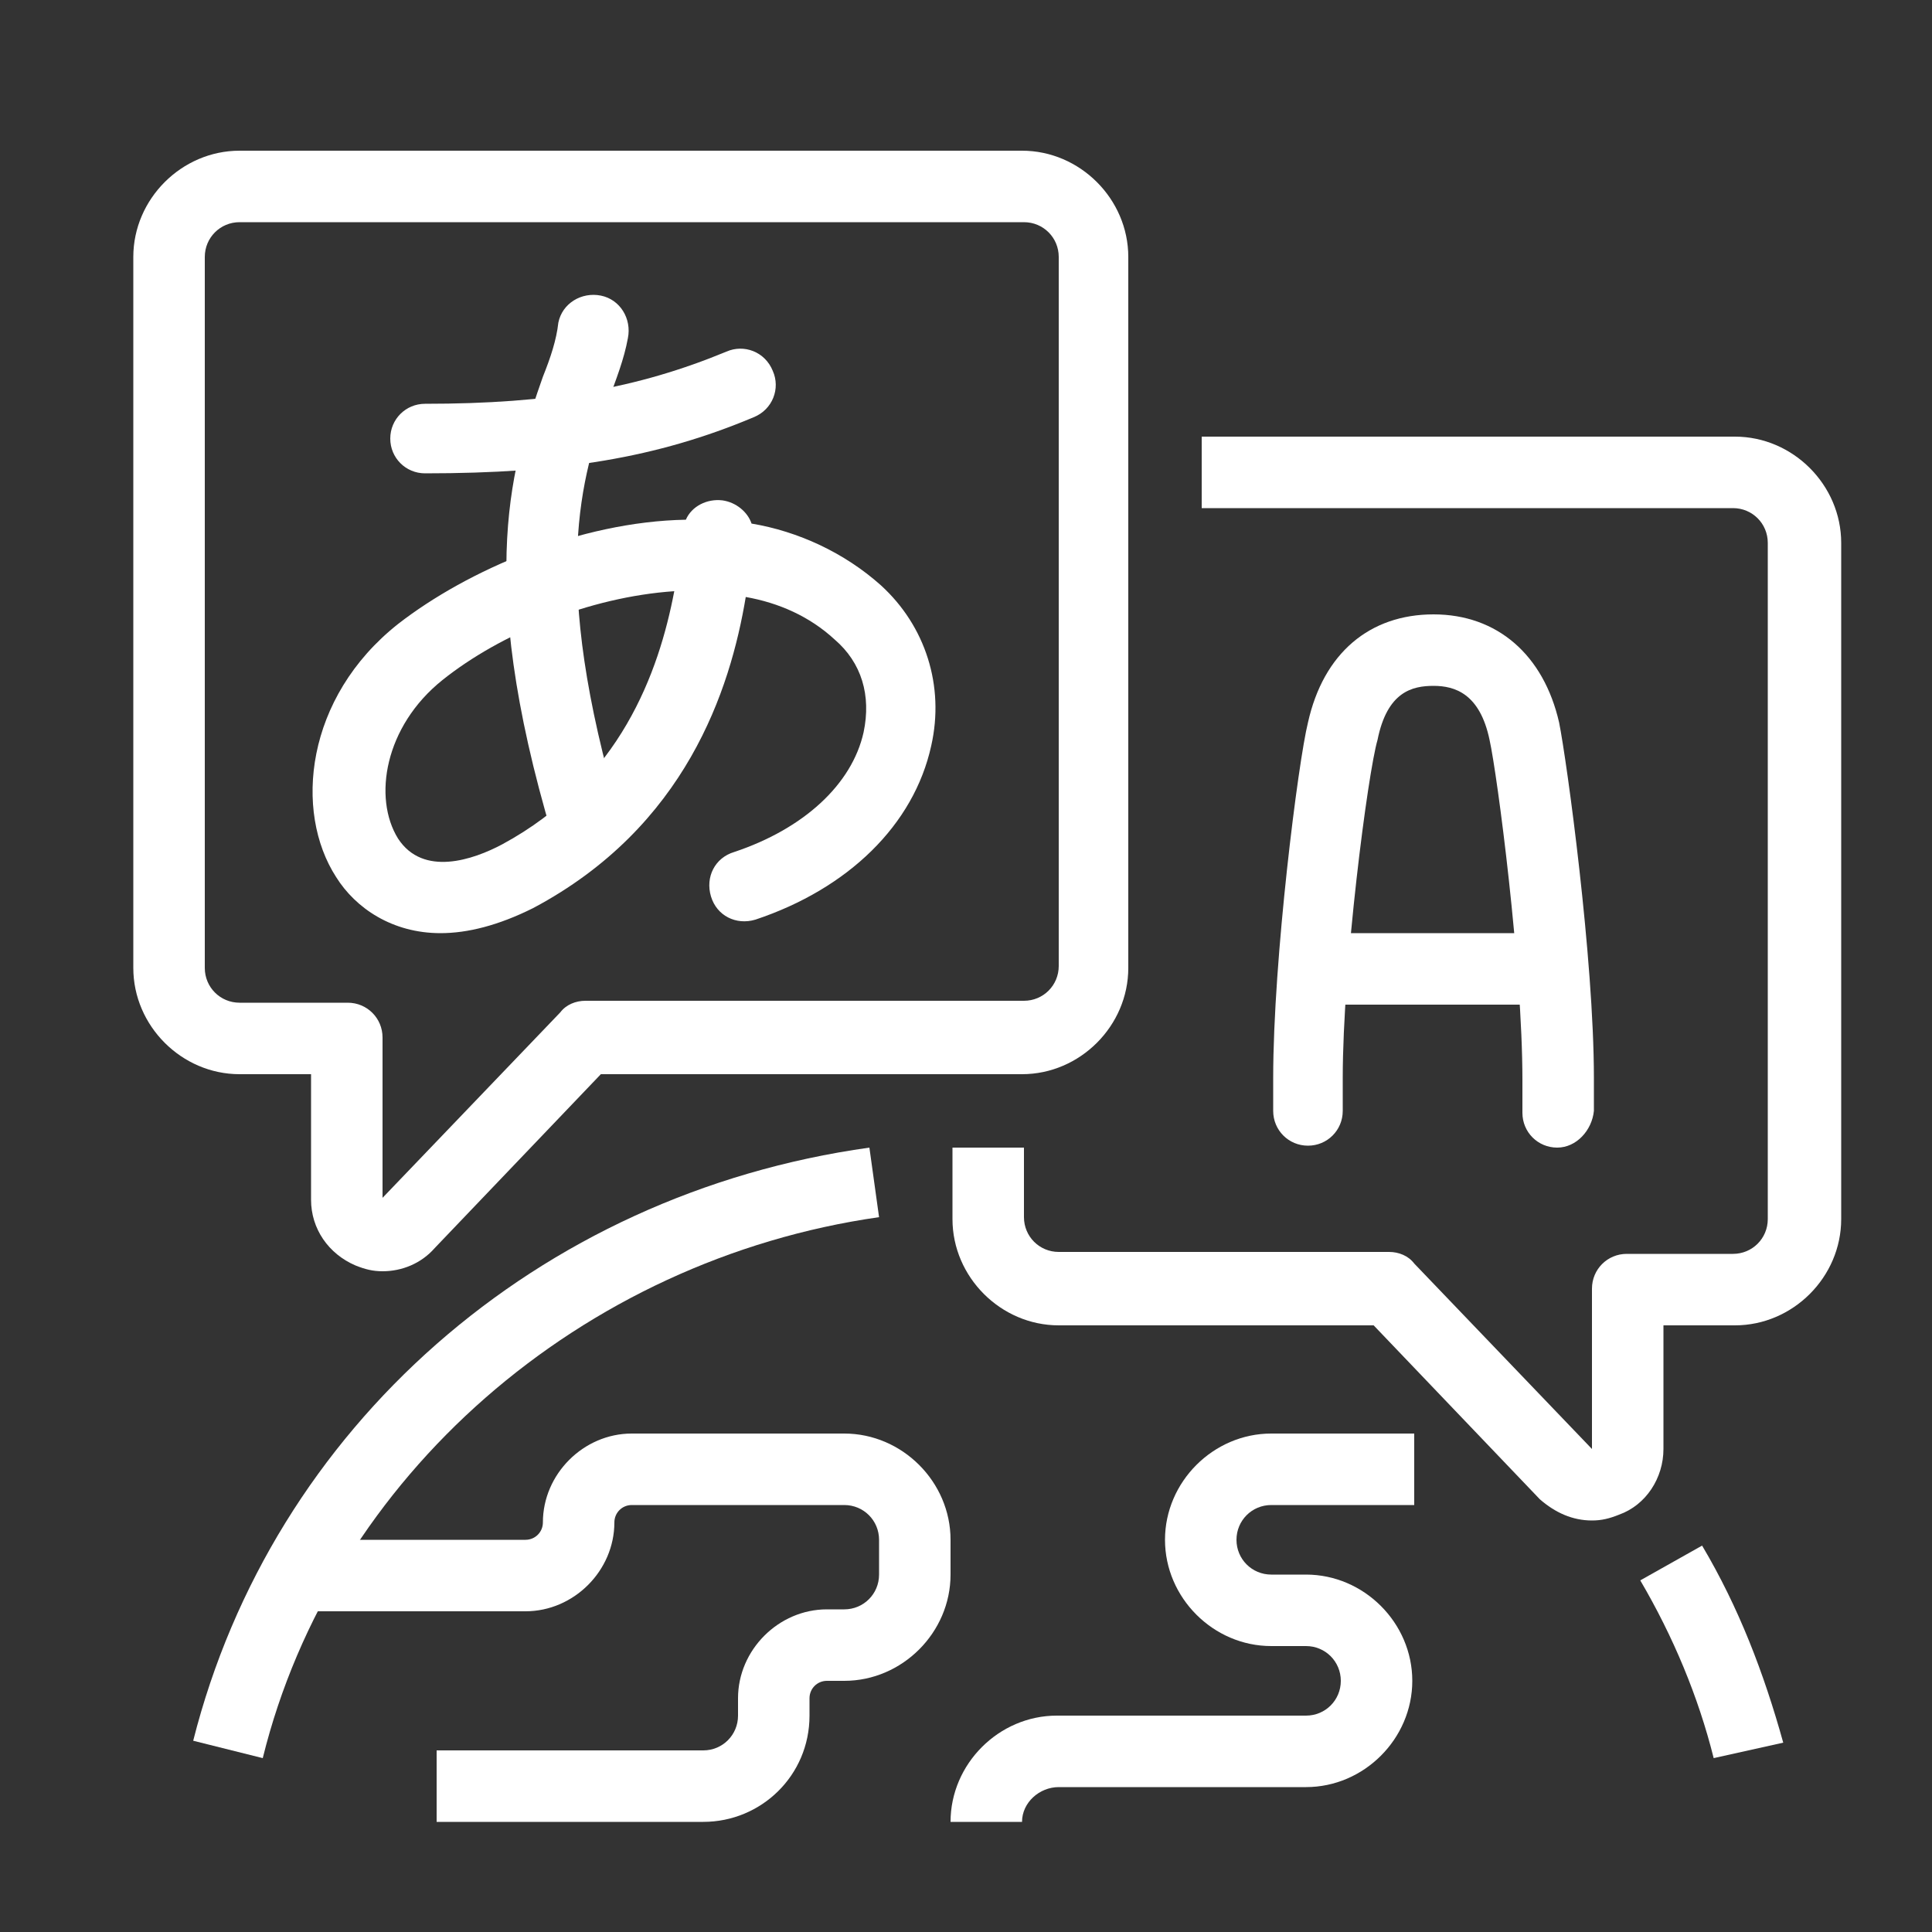
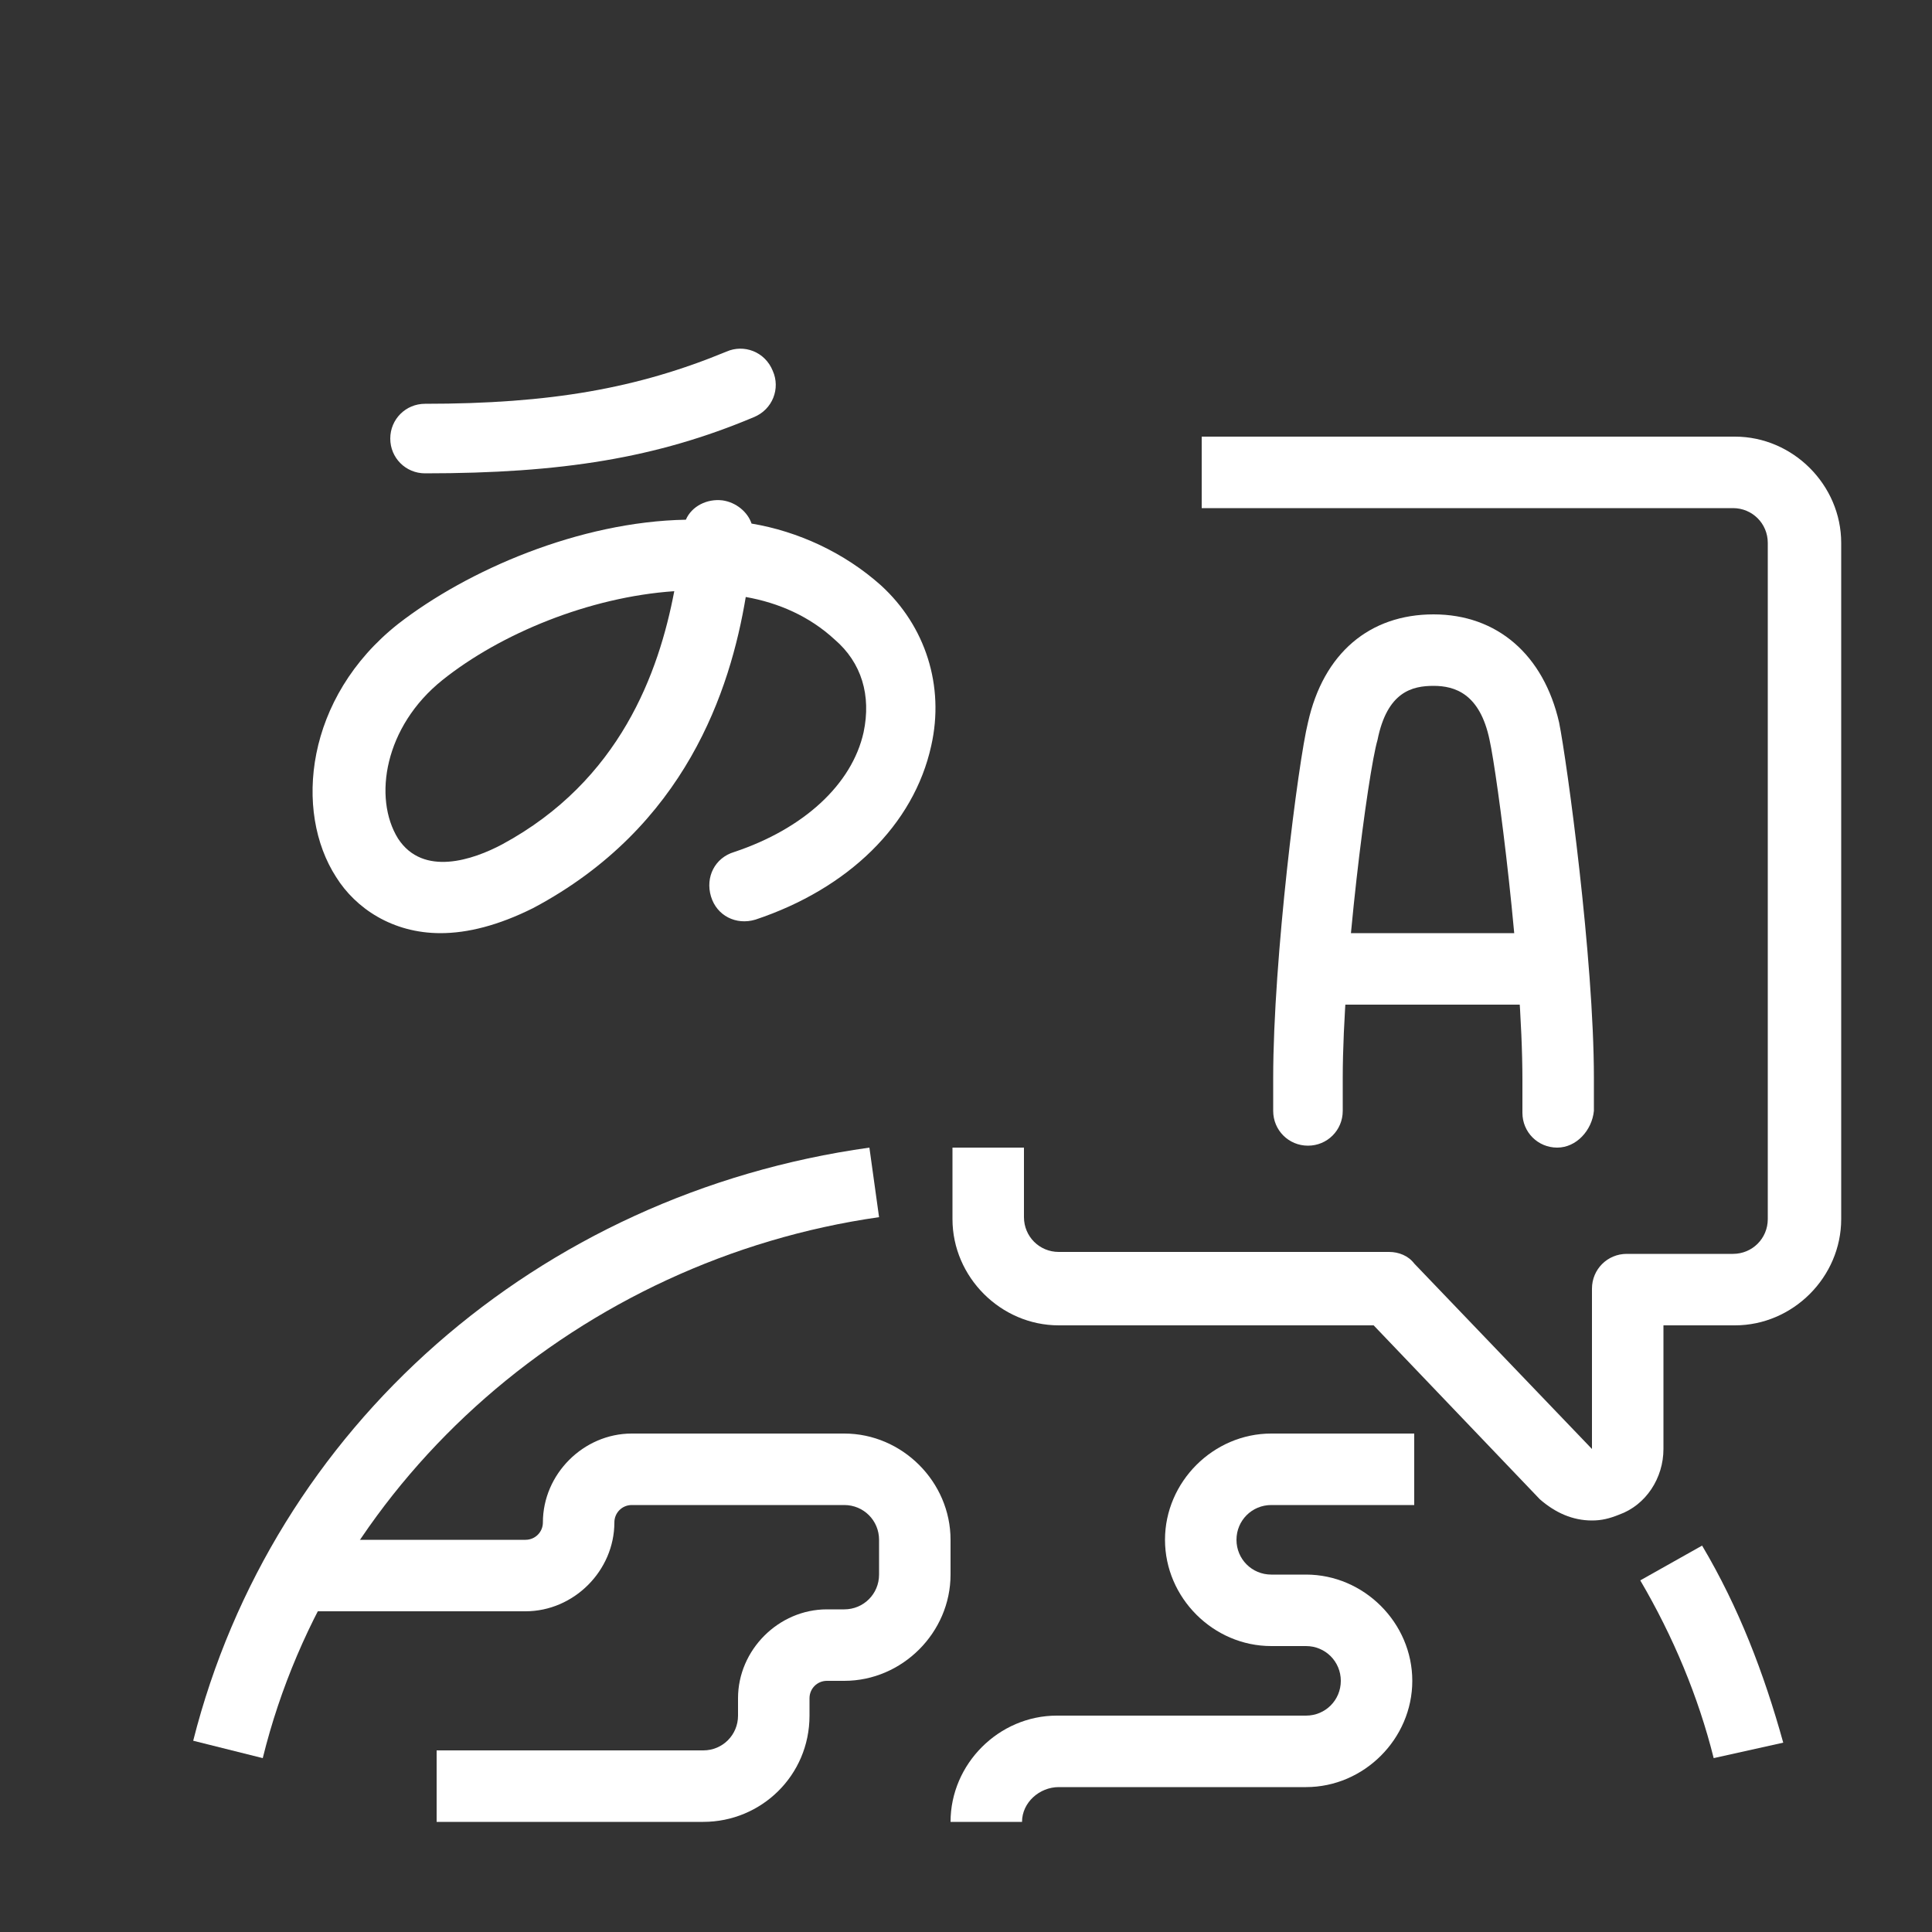
<svg xmlns="http://www.w3.org/2000/svg" version="1.1" id="Layer_1" x="0px" y="0px" width="100px" height="100px" viewBox="0 0 100 100" style="enable-background:new 0 0 100 100;" xml:space="preserve">
  <rect x="0" y="0" width="100" height="100" fill="#333333" stroke="none" />
  <style type="text/css">
	.st0{fill:#FFFFFF;}
	.st1{display:none;}
	.st2{display:inline;}
</style>
  <g>
    <g>
-       <path class="st0" d="M19.8,65.8c-0.5,0-0.9-0.1-1.4-0.3c-1.4-0.6-2.3-1.9-2.3-3.4v-6.5h-3.7c-3,0-5.5-2.5-5.5-5.5V13.3    c0-3,2.5-5.5,5.5-5.5h40.5c3,0,5.5,2.5,5.5,5.5v36.8c0,3-2.5,5.5-5.5,5.5H31.1l-8.6,9C21.8,65.4,20.8,65.8,19.8,65.8z M12.4,11.5    c-1,0-1.8,0.8-1.8,1.8v36.8c0,1,0.8,1.8,1.8,1.8H18c1,0,1.8,0.8,1.8,1.8v8.3l9.2-9.6c0.3-0.4,0.8-0.6,1.3-0.6h22.7    c1,0,1.8-0.8,1.8-1.8V13.3c0-1-0.8-1.8-1.8-1.8H12.4z" />
-     </g>
+       </g>
    <g>
      <path class="st0" d="M82.4,78.7c-1,0-1.9-0.4-2.7-1.1l-8.6-9H54.8c-3,0-5.5-2.5-5.5-5.5v-3.7h3.7V63c0,1,0.8,1.8,1.8,1.8h17.1    c0.5,0,1,0.2,1.3,0.6l9.2,9.6v-8.3c0-1,0.8-1.8,1.8-1.8h5.5c1,0,1.8-0.8,1.8-1.8v-35c0-1-0.8-1.8-1.8-1.8H62.2v-3.7h27.6    c3,0,5.5,2.5,5.5,5.5v35c0,3-2.5,5.5-5.5,5.5h-3.7V75c0,1.5-0.9,2.9-2.3,3.4C83.3,78.6,82.9,78.7,82.4,78.7z" />
    </g>
    <g>
-       <path class="st0" d="M30.4,44.6c-0.8,0-1.5-0.5-1.8-1.3c-4.1-13.7-2-19.5-0.5-23.8c0.4-1,0.7-1.9,0.8-2.8c0.2-1,1.2-1.6,2.2-1.4    c1,0.2,1.6,1.2,1.4,2.2c-0.2,1.1-0.6,2.1-1,3.2c-1.4,4-3.1,9.1,0.6,21.6c0.3,1-0.3,2-1.2,2.3C30.8,44.6,30.6,44.6,30.4,44.6z" />
-     </g>
+       </g>
    <g>
      <path class="st0" d="M22,24.5c-1,0-1.8-0.8-1.8-1.8c0-1,0.8-1.8,1.8-1.8c6.5,0,11-0.8,15.6-2.7c0.9-0.4,2,0,2.4,1    c0.4,0.9,0,2-1,2.4C34,23.7,29.1,24.5,22,24.5z" />
    </g>
    <g>
      <path class="st0" d="M22.8,48.3c-2.5,0-4.4-1.3-5.4-2.9c-2.2-3.4-1.6-9.3,3.2-13.1c3.6-2.8,9.4-5.3,14.9-5.4    c0.3-0.7,1.1-1.1,1.9-1c0.7,0.1,1.3,0.6,1.5,1.2c2.4,0.4,4.8,1.5,6.7,3.2c2.3,2.1,3.3,5.2,2.6,8.3c-0.9,4.1-4.3,7.4-9.1,9    c-1,0.3-2-0.2-2.3-1.2c-0.3-1,0.2-2,1.2-2.3c3.6-1.2,6.1-3.5,6.7-6.2c0.4-1.9-0.1-3.6-1.5-4.8c-1.3-1.2-2.9-1.9-4.6-2.2    c-0.8,4.8-3.1,11.9-11,16.1C25.8,47.9,24.2,48.3,22.8,48.3z M34.9,30.6c-4.4,0.3-9,2.2-12,4.6c-3,2.4-3.6,6.1-2.3,8.2    c1.3,2,3.9,1.1,5.4,0.3C32.1,40.4,34.1,34.8,34.9,30.6z" />
    </g>
    <g>
      <path class="st0" d="M80.6,59.4c-1,0-1.8-0.8-1.8-1.8v-1.7c0-5.9-1.3-15.8-1.7-17.6c-0.5-2.4-1.8-2.8-2.9-2.8    c-1.1,0-2.4,0.3-2.9,2.8C70.8,40,69.5,50,69.5,55.8v1.7c0,1-0.8,1.8-1.8,1.8s-1.8-0.8-1.8-1.8v-1.7c0-6.2,1.3-16.4,1.8-18.4    c0.8-3.6,3.2-5.6,6.5-5.6c3.3,0,5.7,2.1,6.5,5.6c0.4,2,1.8,12.2,1.8,18.4v1.7C82.4,58.5,81.6,59.4,80.6,59.4z" />
    </g>
    <g>
      <rect x="68.1" y="48.3" class="st0" width="12" height="3.7" />
    </g>
    <g>
      <path class="st0" d="M36.4,94.3H22.6v-3.7h13.8c1,0,1.8-0.8,1.8-1.8v-0.9c0-2.5,2.1-4.6,4.6-4.6h0.9c1,0,1.8-0.8,1.8-1.8v-1.8    c0-1-0.8-1.8-1.8-1.8h-11c-0.5,0-0.9,0.4-0.9,0.9c0,2.5-2.1,4.6-4.6,4.6H15.4v-3.7h11.8c0.5,0,0.9-0.4,0.9-0.9    c0-2.5,2.1-4.6,4.6-4.6h11c3,0,5.5,2.5,5.5,5.5v1.8c0,3-2.5,5.5-5.5,5.5h-0.9c-0.5,0-0.9,0.4-0.9,0.9v0.9    C41.9,91.9,39.4,94.3,36.4,94.3z" />
    </g>
    <g>
      <path class="st0" d="M52.9,94.3h-3.7c0-3,2.5-5.5,5.5-5.5h12.9c1,0,1.8-0.8,1.8-1.8s-0.8-1.8-1.8-1.8h-1.8c-3,0-5.5-2.5-5.5-5.5    s2.5-5.5,5.5-5.5h7.4v3.7h-7.4c-1,0-1.8,0.8-1.8,1.8s0.8,1.8,1.8,1.8h1.8c3,0,5.5,2.5,5.5,5.5s-2.5,5.5-5.5,5.5H54.8    C53.8,92.5,52.9,93.3,52.9,94.3z" />
    </g>
    <g>
      <path class="st0" d="M13.6,91L10,90.1c4.1-16.2,17.8-28.3,35-30.7l0.5,3.6C30.1,65.2,17.2,76.4,13.6,91z" />
    </g>
    <g>
      <path class="st0" d="M88.7,91c-0.8-3.2-2.1-6.3-3.8-9.2l3.2-1.8c1.9,3.2,3.2,6.6,4.2,10.2L88.7,91z" />
    </g>
  </g>
  <g class="st1">
    <g class="st2">
-       <path class="st0" d="M27.2,44c-1,0-1.8-0.8-1.8-1.8v-4.4l4.8-4.8h4.4v-1.8c0-2-1.7-3.7-3.7-3.7h-8.5c-1,0-1.8-0.8-1.8-1.8    s0.8-1.8,1.8-1.8h8.5c4.1,0,7.4,3.3,7.4,7.4v5.5h-6.6L29,39.3v2.9C29,43.2,28.2,44,27.2,44z" />
-     </g>
+       </g>
    <g class="st2">
      <path class="st0" d="M84.2,42.2h-11c-0.5,0-1-0.2-1.3-0.5l-3.1-3.1h-0.3l-1.3,1.3c-0.3,0.3-0.8,0.5-1.3,0.5h-3.7    c-0.5,0-1-0.2-1.3-0.5L54,33h-8.4c-1,0-1.8-0.8-1.8-1.8v-1.8c0-4.1,3.3-7.4,7.4-7.4h1.1l3.1-3.1c0.3-0.3,0.8-0.5,1.3-0.5h10.3    l3.4-3.4l2.6,2.6L69,21.4c-0.3,0.3-0.8,0.5-1.3,0.5H57.4l-3.1,3.1c-0.3,0.3-0.8,0.5-1.3,0.5h-1.8c-2,0-3.7,1.7-3.7,3.7h7.4    c0.5,0,1,0.2,1.3,0.5l6.8,6.8h2.2l1.3-1.3c0.3-0.3,0.8-0.5,1.3-0.5h1.8c0.5,0,1,0.2,1.3,0.5l3.1,3.1h10.3V42.2z" />
    </g>
    <g class="st2">
      <path class="st0" d="M84.2,44c-1,0-1.8-0.8-1.8-1.8c0-17.3-14-31.3-31.3-31.3s-31.3,14-31.3,31.3c0,1-0.8,1.8-1.8,1.8    s-1.8-0.8-1.8-1.8c0-19.3,15.7-35,35-35s35,15.7,35,35C86.1,43.2,85.3,44,84.2,44z" />
    </g>
    <g class="st2">
      <path class="st0" d="M65.3,65.1c-0.4,0-0.9-0.2-1.3-0.5l-6.3-5.9h-3.4c-1.1,0.7-3.8,2.5-6,3.2c-2.6,0.9-6.6,1.2-10.3-2.5    c-0.7-0.7-0.7-1.8,0-2.6c2.7-2.9,5.5-5.7,5.5-5.7l5.3-5.3c1.4-1.3,3.2-1.9,4.9-1.9h14c2.2,0,4.3,0.6,6.1,1.9l0.9,0.6    c1.2,0.8,2.6,1.2,4.1,1.2h12.9c1,0,1.8,0.8,1.8,1.8c0,1-0.8,1.8-1.8,1.8H78.7c-2.2,0-4.3-0.6-6.1-1.9l-0.9-0.6    c-1.2-0.8-2.6-1.2-4.1-1.2h-14c-0.9,0-1.7,0.3-2.4,0.9l-5.2,5.2c0,0-1.9,1.9-4.1,4.2c1.6,1,3.2,1.1,5.1,0.5    c2.3-0.8,5.5-3.1,5.5-3.1c0.3-0.2,0.7-0.3,1.1-0.3h4.7c0.5,0,0.9,0.2,1.3,0.5l6.9,6.4c0.7,0.7,0.8,1.9,0.1,2.6    C66.3,64.9,65.8,65.1,65.3,65.1z" />
    </g>
    <g class="st2">
      <path class="st0" d="M77.6,77.5c-0.5,0-0.9-0.2-1.3-0.5c-0.7-0.7-0.7-1.9,0-2.6c2.4-2.5,5.5-2.8,7.9-2.8c1,0,1.8,0.8,1.8,1.8    s-0.8,1.8-1.8,1.8c-2.6,0-4.1,0.5-5.3,1.7C78.6,77.4,78.1,77.5,77.6,77.5z" />
    </g>
    <g class="st2">
      <path class="st0" d="M74.8,83.8c-1.2,0-2.5-0.4-3.8-1.4c-2.7-2.3-11-10.2-11.3-10.5C59,71.1,59,70,59.7,69.2    c0.7-0.7,1.9-0.8,2.6-0.1c0.1,0.1,8.5,8.1,11.1,10.4c1.1,0.8,2,0.8,2.8-0.1c0.6-0.7,0.8-1.8,0.3-2.3C73.6,74.7,64.4,65,64,64.6    c-0.7-0.7-0.7-1.9,0.1-2.6c0.7-0.7,1.9-0.7,2.6,0.1c0.1,0.1,9.5,10,12.2,12.3c2.3,2,1.9,5.3,0.1,7.4C78,82.9,76.5,83.8,74.8,83.8z    " />
    </g>
    <g class="st2">
      <path class="st0" d="M68.1,87.9c-1.1,0-2.5-0.3-4-1.5c-2.7-2.3-8.1-7.4-8.3-7.6c-0.7-0.7-0.8-1.9-0.1-2.6c0.7-0.7,1.9-0.8,2.6-0.1    c0.1,0.1,5.5,5.2,8.1,7.4c1,0.8,1.8,0.7,2.2,0.6c1.4-0.4,2.7-2.1,3.1-3.2c0.4-0.9,1.5-1.4,2.4-1c0.9,0.4,1.4,1.5,1,2.4    c-0.7,1.6-2.6,4.5-5.6,5.3C69.1,87.8,68.6,87.9,68.1,87.9z" />
    </g>
    <g class="st2">
      <path class="st0" d="M61.5,91.8c-1.4,0-2.8-0.5-4.1-1.5c-2.2-1.7-5.4-5-5.5-5.1c-0.7-0.7-0.7-1.9,0-2.6c0.7-0.7,1.9-0.7,2.6,0    c0,0,3.2,3.2,5.1,4.8c0.8,0.6,1.6,0.9,2.3,0.7c1.1-0.3,2.3-1.4,3.1-3c0.5-0.9,1.6-1.3,2.5-0.8c0.9,0.5,1.3,1.6,0.8,2.5    c-1.3,2.7-3.3,4.5-5.6,5C62.4,91.8,61.9,91.8,61.5,91.8z" />
    </g>
    <g class="st2">
      <path class="st0" d="M54.6,95c-1.1,0-2.2-0.3-3.1-0.9c-1.6-1-4.3-3-4.4-3c-0.8-0.6-1-1.8-0.4-2.6c0.6-0.8,1.8-1,2.6-0.4    c0,0,2.7,2,4.2,2.9c0.6,0.4,1.3,0.4,2,0.2c1-0.3,2-1.3,2.4-2.4c0.4-0.9,1.5-1.4,2.4-1c0.9,0.4,1.4,1.5,1,2.4    c-0.9,2.1-2.6,3.8-4.7,4.5C55.9,94.9,55.2,95,54.6,95z" />
    </g>
    <g class="st2">
      <path class="st0" d="M26.8,51.4H10.6c-1,0-1.8-0.8-1.8-1.8c0-1,0.8-1.8,1.8-1.8h16.2c1.1,0,2.2-0.3,3.1-0.9l1.8-1.2    c1.5-1,3.3-1.5,5.1-1.5h8.9c1.2,0,2.4,0.4,3.4,1.1l1.5,1c0.8,0.6,1.1,1.7,0.5,2.6c-0.6,0.8-1.7,1.1-2.6,0.5l-1.6-1.1    c-0.4-0.3-0.8-0.4-1.2-0.4h-8.9c-1.1,0-2.2,0.3-3.1,0.9l-1.8,1.2C30.4,50.8,28.6,51.4,26.8,51.4z" />
    </g>
    <g class="st2">
-       <path class="st0" d="M26.9,83.2C26.9,83.2,26.9,83.2,26.9,83.2c-1.5,0-2.8-0.6-3.7-1.6c-2-2.1-1.9-5.3,0.1-7.3l1.9-1.8    c1-1,2.3-1.5,3.7-1.4c1.4,0,2.7,0.6,3.6,1.6c2.1,2.2,2.1,5.1,0.2,7c-0.4,0.4-1,0.6-1.6,0.5c0.1,0.6-0.1,1.2-0.5,1.6    C29.6,82.6,28.3,83.2,26.9,83.2z M28.8,74.7c-0.4,0-0.8,0.1-1,0.4l-1.9,1.8c-0.6,0.6-0.6,1.5,0,2.1c0.3,0.3,0.7,0.5,1.1,0.5    c0.4,0,0.8-0.1,1.1-0.4c0.4-0.4,1-0.6,1.6-0.5c-0.1-0.6,0.1-1.2,0.5-1.6c0.7-0.7,0-1.6-0.2-1.8C29.6,74.8,29.2,74.7,28.8,74.7    C28.8,74.7,28.8,74.7,28.8,74.7z" />
+       <path class="st0" d="M26.9,83.2C26.9,83.2,26.9,83.2,26.9,83.2c-1.5,0-2.8-0.6-3.7-1.6c-2-2.1-1.9-5.3,0.1-7.3l1.9-1.8    c1-1,2.3-1.5,3.7-1.4c1.4,0,2.7,0.6,3.6,1.6c2.1,2.2,2.1,5.1,0.2,7c-0.4,0.4-1,0.6-1.6,0.5c0.1,0.6-0.1,1.2-0.5,1.6    C29.6,82.6,28.3,83.2,26.9,83.2z M28.8,74.7l-1.9,1.8c-0.6,0.6-0.6,1.5,0,2.1c0.3,0.3,0.7,0.5,1.1,0.5    c0.4,0,0.8-0.1,1.1-0.4c0.4-0.4,1-0.6,1.6-0.5c-0.1-0.6,0.1-1.2,0.5-1.6c0.7-0.7,0-1.6-0.2-1.8C29.6,74.8,29.2,74.7,28.8,74.7    C28.8,74.7,28.8,74.7,28.8,74.7z" />
    </g>
    <g class="st2">
      <path class="st0" d="M31.2,88.4C31.2,88.4,31.1,88.4,31.2,88.4c-1.5,0-2.8-0.6-3.7-1.6c-2-2.1-1.9-5.3,0.1-7.3l5.5-5.3    c1-1,2.3-1.5,3.7-1.5c1.4,0,2.7,0.6,3.6,1.6l0,0c2,2.1,1.9,5.3-0.1,7.3l-5.4,5.3C33.8,87.8,32.5,88.4,31.2,88.4z M36.6,76.3    c-0.4,0-0.8,0.1-1,0.4l-5.5,5.3c-0.6,0.6-0.6,1.5,0,2.1c0.3,0.3,0.7,0.5,1.1,0.5c0.3,0,0.8-0.1,1.1-0.4l5.4-5.3    c0.6-0.6,0.6-1.5,0-2.1l0,0C37.4,76.5,37.1,76.3,36.6,76.3C36.6,76.3,36.6,76.3,36.6,76.3z" />
    </g>
    <g class="st2">
      <path class="st0" d="M36.7,92.3c0,0-0.1,0-0.1,0c-1.4,0-2.7-0.6-3.6-1.6c-2-2.1-1.9-5.4,0.2-7.3c0.7-0.7,1.9-0.7,2.6,0.1    c0.7,0.7,0.7,1.9-0.1,2.6c-0.6,0.6-0.6,1.5-0.1,2.1c0.3,0.3,0.7,0.5,1.1,0.5c0.4,0,0.8-0.1,1.1-0.4l5-4.9c0.6-0.6,0.6-1.5,0.1-2.1    c-0.3-0.3-0.7-0.5-1.1-0.5c-0.4,0-0.8,0.1-1.1,0.4c-0.7,0.7-1.9,0.7-2.6-0.1c-0.7-0.7-0.7-1.9,0.1-2.6c1-1,2.3-1.5,3.7-1.4    c1.4,0,2.7,0.6,3.6,1.6c2,2.1,1.9,5.4-0.2,7.3l-5,4.9C39.4,91.8,38.1,92.3,36.7,92.3z" />
    </g>
    <g class="st2">
      <path class="st0" d="M43.8,94.8C43.7,94.8,43.7,94.8,43.8,94.8c-1.5,0-2.8-0.6-3.7-1.6c-2-2-2-5.3,0.1-7.3    c0.2-0.2,0.5-0.4,0.8-0.5c0.1-0.3,0.2-0.6,0.5-0.8c1-1,2.3-1.5,3.7-1.5c1.4,0,2.7,0.6,3.6,1.6c2,2.1,2,5.3-0.1,7.3l-1.3,1.2    C46.4,94.3,45.1,94.8,43.8,94.8z M43.2,87.7c-0.1,0.3-0.2,0.6-0.5,0.8c-0.6,0.6-0.6,1.5,0,2.1c0.3,0.3,0.7,0.5,1.1,0.5    c0.4,0,0.8-0.1,1.1-0.4l1.3-1.2c0.6-0.6,0.6-1.5,0-2.1c-0.3-0.3-0.7-0.5-1.1-0.5c-0.4,0-0.8,0.1-1.1,0.4    C43.8,87.5,43.5,87.7,43.2,87.7z" />
    </g>
    <g class="st2">
      <path class="st0" d="M70.4,67.1c-2.5,0-3.9-0.9-5.4-1.9l-0.6-0.4c-0.9-0.5-1.1-1.7-0.6-2.5c0.5-0.9,1.7-1.1,2.5-0.6l0.7,0.4    c1.8,1.1,2.6,1.7,5.8,1c1-0.2,2,0.4,2.2,1.4c0.2,1-0.4,2-1.4,2.2C72.3,67,71.3,67.1,70.4,67.1z" />
    </g>
    <g class="st2">
      <path class="st0" d="M24.5,77.6c-0.5,0-0.9-0.2-1.3-0.5c-0.8-0.8-2.7-1.7-5.2-1.7c-1,0-1.8-0.8-1.8-1.8s0.8-1.8,1.8-1.8    c3.1,0,6,1,7.8,2.7c0.7,0.7,0.8,1.9,0.1,2.6C25.4,77.4,24.9,77.6,24.5,77.6z" />
    </g>
  </g>
  <g class="st1">
    <g class="st2">
      <path class="st0" d="M88.8,88.8H13.4c-4.1,0-7.4-3.3-7.4-7.4V20.7c0-4.1,3.3-7.4,7.4-7.4c2.5,0,4,1.3,5.1,2.5    c0.3,0.3,0.5,0.8,0.5,1.2v60.8c0,0.8-0.5,1.4-1.2,1.7c-0.7,0.3-1.5,0.1-2-0.5c-0.8-0.9-1.4-1.2-2.3-1.2c-2,0-3.7,1.7-3.7,3.7    c0,2,1.7,3.7,3.7,3.7h75.5c2,0,3.7-1.7,3.7-3.7c0-2-1.7-3.7-3.7-3.7c-0.9,0-1.5,0.3-2.3,1.2c-0.5,0.6-1.3,0.8-2,0.5    c-0.7-0.3-1.2-1-1.2-1.7V17c0-0.5,0.2-0.9,0.5-1.2c1-1.1,2.5-2.5,5.1-2.5c4.1,0,7.4,3.3,7.4,7.4v60.8    C96.2,85.5,92.9,88.8,88.8,88.8z M88.8,74.1c1.3,0,2.6,0.4,3.7,1V20.7c0-2-1.7-3.7-3.7-3.7c-0.7,0-1.2,0.2-1.8,0.7v56.6    C87.5,74.2,88.2,74.1,88.8,74.1z M13.4,17c-2,0-3.7,1.7-3.7,3.7v54.4c1.1-0.6,2.3-1,3.7-1c0.7,0,1.3,0.1,1.8,0.3V17.8    C14.6,17.2,14.1,17,13.4,17z" />
    </g>
    <g class="st2">
      <path class="st0" d="M26.3,53.8h-5.5v-3.7h4.8l0.8-0.8v-1.1c0-0.5,0.2-1,0.5-1.3l3.7-3.7c0.3-0.3,0.8-0.5,1.3-0.5h3.7v-1.8    c0-2-1.7-3.7-3.7-3.7h-1.8c-0.5,0-1-0.2-1.3-0.5l-3.1-3.1h-4.8v-3.7h5.5c0.5,0,1,0.2,1.3,0.5l3.1,3.1h1.1c4.1,0,7.4,3.3,7.4,7.4    v3.7c0,1-0.8,1.8-1.8,1.8h-4.8l-2.6,2.6v1.1c0,0.5-0.2,1-0.5,1.3l-1.8,1.8C27.2,53.6,26.7,53.8,26.3,53.8z" />
    </g>
    <g class="st2">
      <path class="st0" d="M78.3,57l-3.1-3.1h-0.3l-1.3,1.3c-0.3,0.3-0.8,0.5-1.3,0.5h-3.7c-0.5,0-1-0.2-1.3-0.5l-6.8-6.8H52    c-1,0-1.8-0.8-1.8-1.8v-5.5c0-0.5,0.2-1,0.5-1.3l1.8-1.8c0.3-0.3,0.8-0.5,1.3-0.5h4.8l3.1-3.1c0.3-0.3,0.8-0.5,1.3-0.5h10.3    l3.2-3.1c0.3-0.3,0.8-0.5,1.3-0.5h1.8v3.7h-1.1l-3.2,3.1c-0.3,0.3-0.8,0.5-1.3,0.5H63.8l-3.1,3.1c-0.3,0.3-0.8,0.5-1.3,0.5h-4.8    l-0.8,0.8v2.9h7.4c0.5,0,1,0.2,1.3,0.5l6.8,6.8h2.2l1.3-1.3c0.3-0.3,0.8-0.5,1.3-0.5H76c0.5,0,1,0.2,1.3,0.5l3.7,3.7L78.3,57z" />
    </g>
    <g class="st2">
-       <path class="st0" d="M61.2,77.8h-3.7c-1,0-1.8-0.8-1.8-1.8v-8.4l-2.6-2.6h-4.8c-1,0-1.8-0.8-1.8-1.8v-3.7c0-4.1,3.3-7.4,7.4-7.4    h5.5c0.5,0,1,0.2,1.3,0.5l7.4,7.4c0.3,0.3,0.5,0.8,0.5,1.3v9.2c0,0.5-0.2,1-0.5,1.3l-5.5,5.5C62.2,77.6,61.7,77.8,61.2,77.8z     M59.4,74.1h1.1l4.4-4.4V62l-6.3-6.3h-4.8c-2,0-3.7,1.7-3.7,3.7v1.8h3.7c0.5,0,1,0.2,1.3,0.5l3.7,3.7c0.3,0.3,0.5,0.8,0.5,1.3    V74.1z" />
-     </g>
+       </g>
    <g class="st2">
      <path class="st0" d="M31.8,77.8h-3.7c-1,0-1.8-0.8-1.8-1.8v-6.6l-3.1-3.1c-0.3-0.3-0.5-0.8-0.5-1.3v-5.5c0-0.5,0.2-1,0.5-1.3    l3.7-3.7c0.3-0.3,0.8-0.5,1.3-0.5h7.4c0.5,0,1,0.2,1.3,0.5l3.7,3.7c0.3,0.3,0.5,0.8,0.5,1.3v1.8c0,0.5-0.2,1-0.5,1.3l-3.1,3.1v6.6    c0,0.5-0.2,1-0.5,1.3l-3.7,3.7C32.7,77.6,32.3,77.8,31.8,77.8z M29.9,74.1H31l2.6-2.6v-6.6c0-0.5,0.2-1,0.5-1.3l3.1-3.1v-0.3    l-2.6-2.6h-5.8l-2.6,2.6v4l3.1,3.1c0.3,0.3,0.5,0.8,0.5,1.3V74.1z" />
    </g>
    <g class="st2">
      <rect x="17" y="20.7" class="st0" width="68.1" height="3.7" />
    </g>
  </g>
</svg>